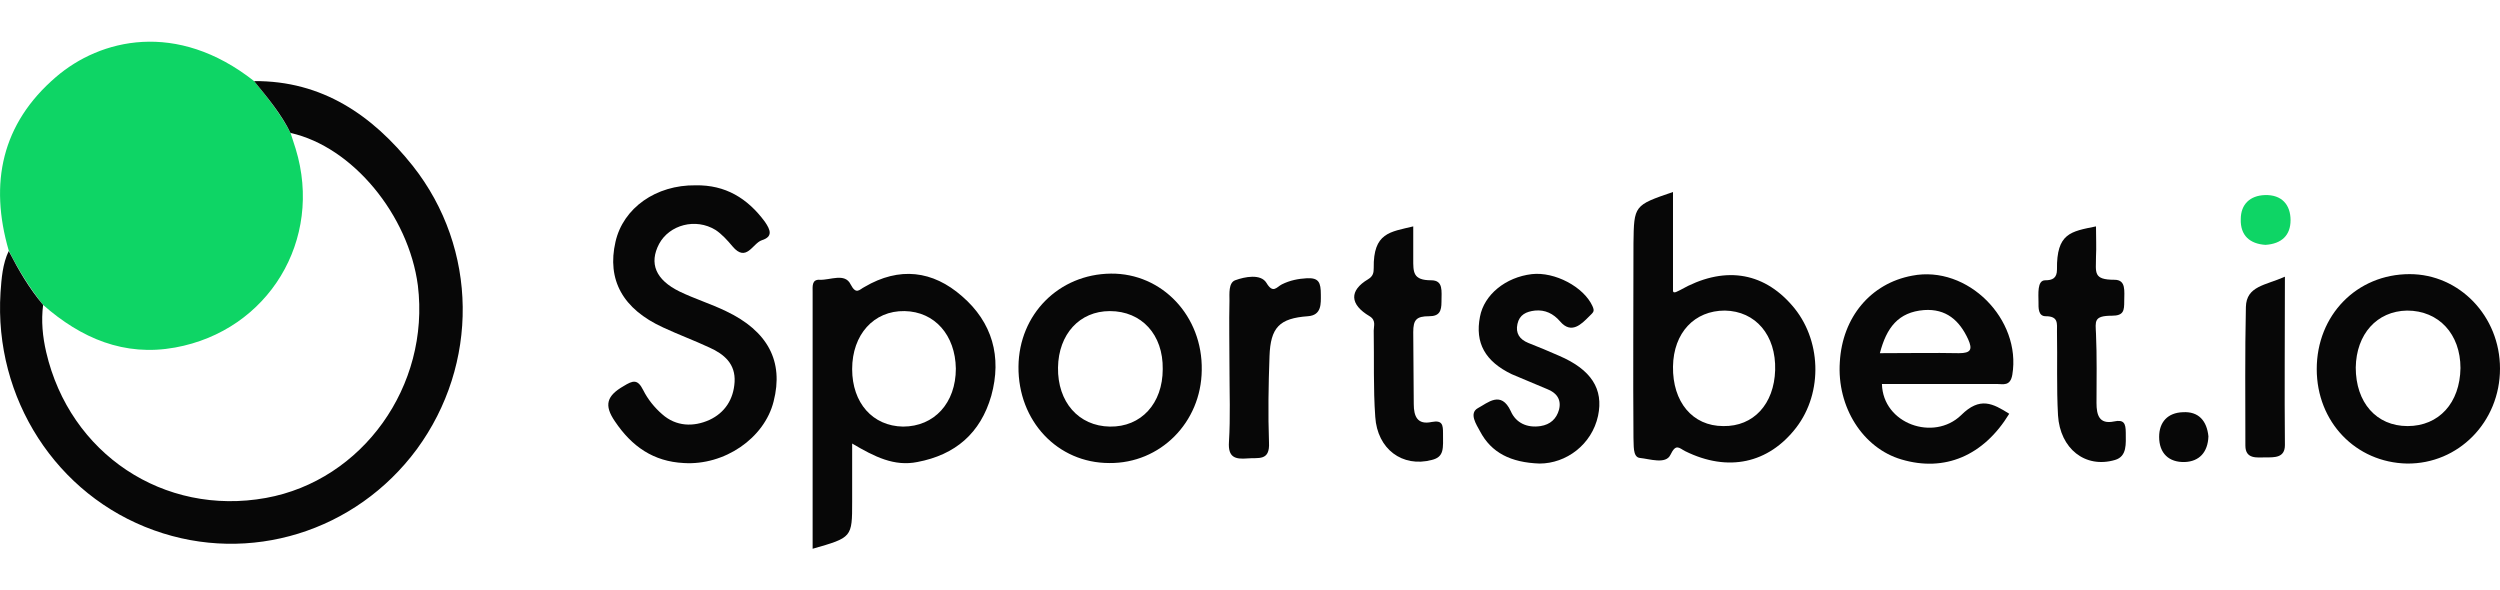
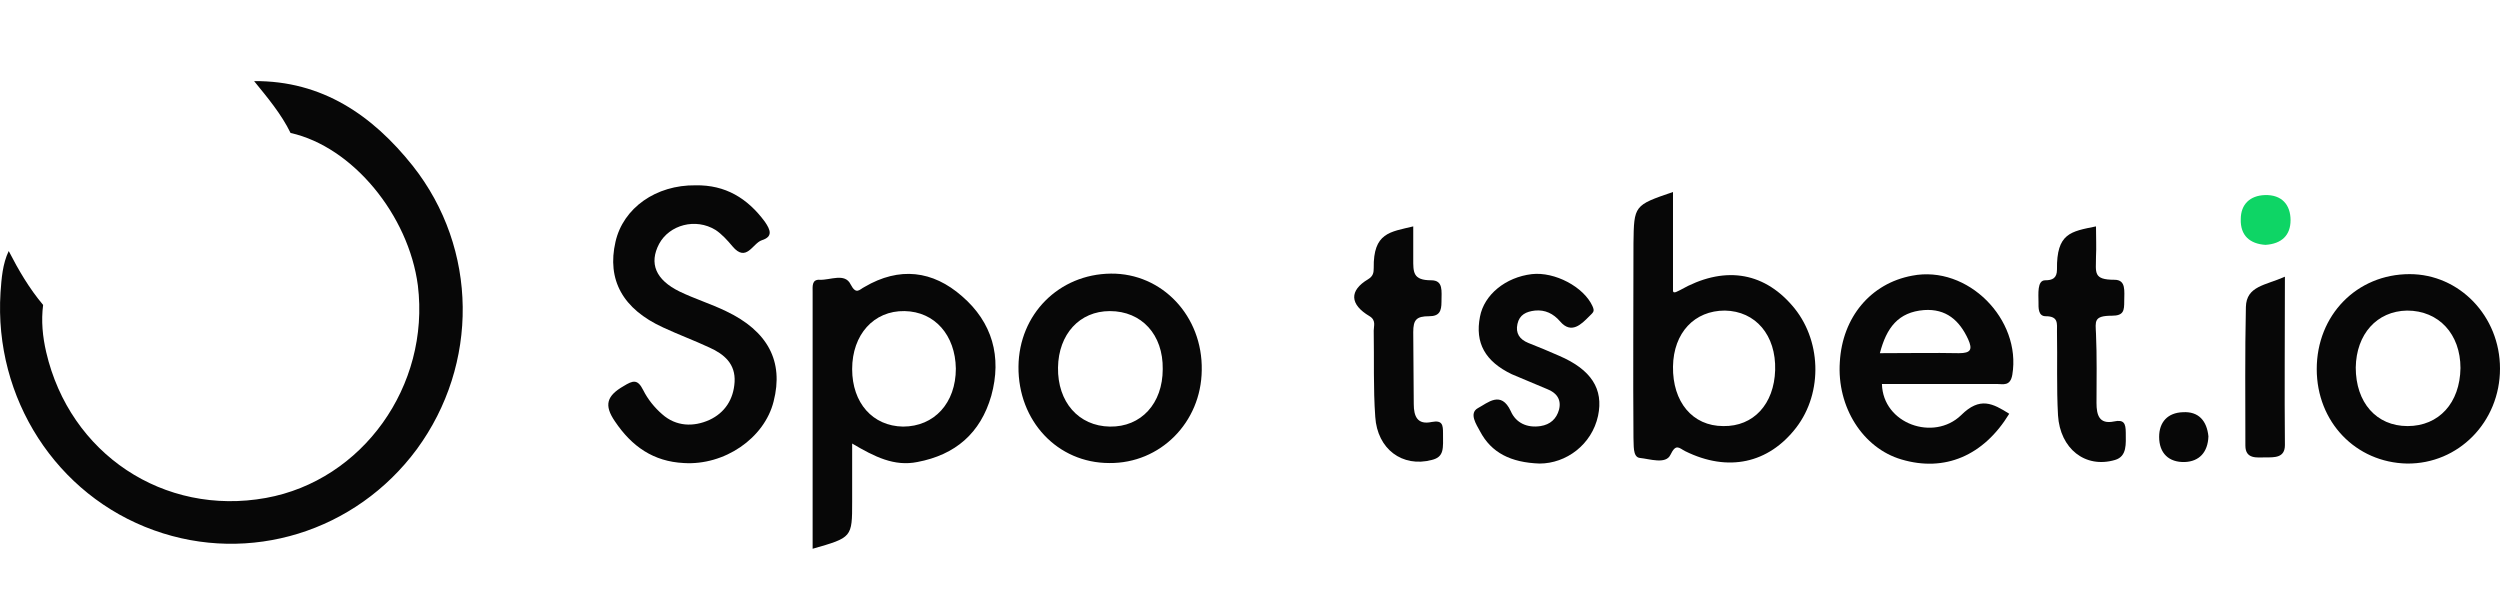
<svg xmlns="http://www.w3.org/2000/svg" version="1.1" id="Warstwa_1" x="0px" y="0px" viewBox="0 0 487 115" style="enable-background:new 0 0 487 115;" xml:space="preserve">
  <style type="text/css">
	.st0{fill:#0ED565;}
	.st1{fill:#070707;}
</style>
-   <path class="st0" d="M1.7,48.8C-2.1,35.7,0.3,24.1,10.9,15c8.6-7.4,23.5-11.1,38.6,0.8c2.6,3.2,5.2,6.4,7.1,10.1  c0.3,1,0.7,2.1,1,3.1c5.4,17.7-5.3,35.4-23.5,38.7c-9.9,1.8-18.3-1.8-25.7-8.3C5.8,56.1,3.6,52.6,1.7,48.8z" />
  <path class="st1" d="M56.6,25.9c-1.8-3.7-4.5-6.9-7.1-10.1c13.3-0.1,23.1,6.7,30.9,16.5C93.2,48.5,93.3,71,81.2,87.5  C69.3,103.6,48.6,110,30,103.3C11,96.5-1.2,77.6,0.1,57c0.2-2.8,0.4-5.6,1.6-8.1c1.9,3.7,4,7.3,6.7,10.5C8,62.5,8.3,65.6,9,68.6  c4.6,19.8,22.9,32,42.8,28.4c18.8-3.4,32-21.8,29.6-41.4C79.6,41.9,68.7,28.6,56.6,25.9z" />
  <path class="st1" d="M166,86.4c0,4.3,0,7.8,0,11.3c0,7,0,7-7.7,9.2c0-16.7,0-33.3,0-50c0-1.1-0.2-2.5,1.4-2.4c2,0.1,4.9-1.4,6,0.9  c1.1,2.1,1.7,1,2.7,0.5c6.8-4,13.3-3.2,19,1.8c5.9,5.1,7.8,11.8,5.7,19.4c-2.1,7.3-7,11.5-14.4,12.9C174.2,90.9,170.4,89,166,86.4z   M175.9,83.1c6.1,0,10.3-4.6,10.3-11.3c-0.1-6.5-4.1-11.1-10-11.2c-6-0.1-10.2,4.6-10.2,11.3C166,78.5,170,83,175.9,83.1z" />
  <path class="st1" d="M325.9,37.4c0,6.6,0,12.9,0,19.2c0,0.8,1.1,0,1.4-0.1c8.3-4.7,16-3.7,21.8,3c5.7,6.5,6.1,16.9,0.8,23.8  c-5.4,7-13.3,8.7-21.6,4.6c-1.2-0.6-1.8-1.6-2.9,0.7c-0.9,1.9-4,0.8-6,0.6c-1.4-0.2-1.1-2.6-1.2-3.9c-0.1-12.6,0-25.2,0-37.9  C318.3,40,318.3,40,325.9,37.4z M325.9,71.4c-0.1,6.9,3.8,11.6,9.8,11.6c5.9,0.1,9.9-4.3,10.1-10.9c0.2-6.8-3.8-11.5-9.8-11.6  C330.1,60.5,326,64.8,325.9,71.4z" />
  <path class="st1" d="M135.5,36.1c5.8-0.1,10.1,2.5,13.5,7.1c1.1,1.6,1.6,2.9-0.6,3.6c-1.8,0.6-3,4.4-5.7,1.2c-1-1.2-2.1-2.4-3.3-3.2  c-3.9-2.4-9-1-11,2.7c-2,3.8-0.7,7,4,9.3c2.9,1.4,6.1,2.4,9,3.8c8.2,3.9,11.3,9.8,9.3,17.6c-1.8,7.2-9.6,12.5-17.5,12  c-5.9-0.3-10.1-3.2-13.4-8.1c-2.2-3.2-1.6-5,1.7-6.9c1.8-1.1,2.7-1.4,3.8,0.8c0.9,1.8,2.2,3.4,3.7,4.7c2.7,2.4,6.1,2.5,9.2,1.1  c3-1.4,4.7-4,4.9-7.4c0.2-3.5-2-5.4-4.9-6.7c-3-1.4-6-2.5-9-3.9c-7.9-3.6-11-9.3-9.3-16.7C121.4,40.5,127.8,36,135.5,36.1z" />
  <path class="st1" d="M366.6,74.8c0.2,7.8,10.1,11.2,15.4,6.1c3.7-3.7,6.2-2.3,9.4-0.3c-5,8.2-12.6,11.4-21,8.9  c-7.5-2.2-12.6-10.2-12-19c0.5-8.7,6-15.3,14.1-16.8c10.8-2.1,21.3,8.5,19.5,19.3c-0.4,2.3-1.8,1.8-3,1.8  C381.5,74.8,374.1,74.8,366.6,74.8z M366.2,68.8c5.5,0,10.5-0.1,15.4,0c2.3,0,2.7-0.7,1.8-2.7c-1.7-3.7-4.3-6-8.6-5.7  C369.8,60.8,367.5,63.8,366.2,68.8z" />
  <path class="st1" d="M198.4,71.4c0.1-10.2,7.9-18,18-18.1c10-0.1,17.9,8.3,17.7,18.8c-0.1,10.2-8.1,18.2-18,18.1  C206,90.2,198.3,82,198.4,71.4z M216.2,60.6c-5.9,0-10,4.5-10.1,11c-0.1,6.7,4,11.4,10.1,11.5c6.1,0.1,10.3-4.5,10.3-11.2  C226.6,65.2,222.4,60.6,216.2,60.6z" />
  <path class="st1" d="M487,71.8c0,10.4-8.1,18.6-18.1,18.5c-10-0.2-17.6-8.1-17.6-18.4c0-10.5,7.8-18.5,18.1-18.5  C479.1,53.4,487,61.6,487,71.8z M458.9,71.6c0,6.8,4,11.4,10.1,11.4c6.1,0,10.2-4.5,10.3-11.3c0-6.6-4.2-11.2-10.4-11.2  C463,60.6,459,65.1,458.9,71.6z" />
  <path class="st1" d="M299.9,90.3c-5.6-0.2-9.4-2.1-11.6-6.3c-0.7-1.3-2.2-3.5-0.4-4.5c1.9-1,4.5-3.5,6.4,0.6c1,2.3,3.2,3.3,5.8,2.9  c1.9-0.3,3.1-1.4,3.6-3.2c0.5-2-0.5-3.3-2.3-4c-2.3-1-4.6-1.9-6.9-2.9c-5.2-2.5-7.2-6.1-6.2-11.2c0.8-4.3,5-7.7,10.1-8.3  c4.5-0.5,10.1,2.5,11.8,6.2c0.5,1.1,0.2,1.2-0.7,2.1c-1.4,1.4-3.4,3.5-5.6,0.9c-1.3-1.5-2.9-2.3-4.9-2.1c-1.7,0.2-3,0.8-3.4,2.6  c-0.4,1.8,0.4,3,2.1,3.7c2,0.8,4,1.6,6,2.5c6.3,2.7,8.7,6.5,7.6,11.7C310.1,86.6,305.1,90.3,299.9,90.3z" />
  <path class="st1" d="M275.3,44.1c0,2.2,0,3.9,0,6.3c0,2.6-0.1,4.2,3.5,4.2c2.4,0,2,2.1,2,4.2c0,1.8-0.4,2.8-2.4,2.8  c-2.5,0-3.1,0.7-3.1,3.1c0,5.4,0.1,8.8,0.1,14c0,2.4,0.7,4.1,3.5,3.5c2.1-0.4,2.2,0.6,2.2,2.2c0,2.9,0.3,4.6-2.2,5.2  c-5.7,1.5-10.6-2.1-11-8.4c-0.4-5.6-0.2-11.2-0.3-16.8c0-0.9,0.5-2-0.8-2.8c-3.9-2.3-4-5-0.3-7.2c1-0.6,1.1-1.3,1.1-2.2  C267.5,45.3,270.8,45.2,275.3,44.1z" />
  <path class="st1" d="M408.3,44.1c0,2.2,0.1,4.1,0,5.9c0,3.1-0.6,4.5,3.6,4.5c2.3,0,1.9,2.2,1.9,4.2c0,1.8-0.1,2.8-2.4,2.8  c-3.6,0-3.2,1.1-3.1,3.5c0.2,4.5,0.1,9,0.1,13.5c0,2.3,0.5,4.2,3.4,3.6c1.9-0.4,2.3,0.3,2.3,2.2c0,2.1,0.3,4.6-2.1,5.3  c-5.8,1.7-10.7-2.2-11.1-8.7c-0.3-5.4-0.1-10.9-0.2-16.3c0-1.6,0.3-3-2.2-3c-1.5,0-1.4-1.7-1.4-2.7c0-1.6-0.3-4.3,1.3-4.3  c1.4,0,2.3-0.4,2.3-2.1C400.6,45.4,403.4,45.1,408.3,44.1z" />
-   <path class="st1" d="M239.5,71.6c0-4.3-0.1-8.7,0-13c0-1.4-0.2-3.5,1.1-4c1.9-0.7,5-1.3,6.1,0.5c1.3,2.2,2,0.8,3,0.3  c1.6-0.8,3.2-1.1,4.9-1.2c2.3-0.1,2.7,0.8,2.7,3.2c0,1.7,0.2,4-2.5,4.2c-5.6,0.4-7.3,2.2-7.5,7.8c-0.2,5.6-0.3,11.2-0.1,16.8  c0.2,3.7-2.1,2.9-4.2,3.1c-2.4,0.2-3.8-0.2-3.6-3.2C239.7,81.3,239.5,76.4,239.5,71.6z" />
  <path class="st1" d="M445.1,53.9c0,11.8-0.1,22.3,0,32.8c0,2.5-2,2.4-3.8,2.4c-1.6,0-3.9,0.4-3.9-2.3c0-9-0.1-18,0.1-27  C437.6,55.7,441.3,55.6,445.1,53.9z" />
  <path class="st1" d="M430.2,85c-0.1,3.1-1.8,4.9-4.6,5c-3.1,0.1-5-1.7-5-4.9c0-2.9,1.7-4.7,4.6-4.8C428.3,80.1,429.9,82,430.2,85z" />
  <path class="st0" d="M441.3,47.7c-3-0.2-4.9-1.8-4.8-5c0-2.9,1.8-4.6,4.7-4.7c3.3-0.1,5,1.9,5,4.9C446.2,45.8,444.5,47.5,441.3,47.7  z" />
</svg>